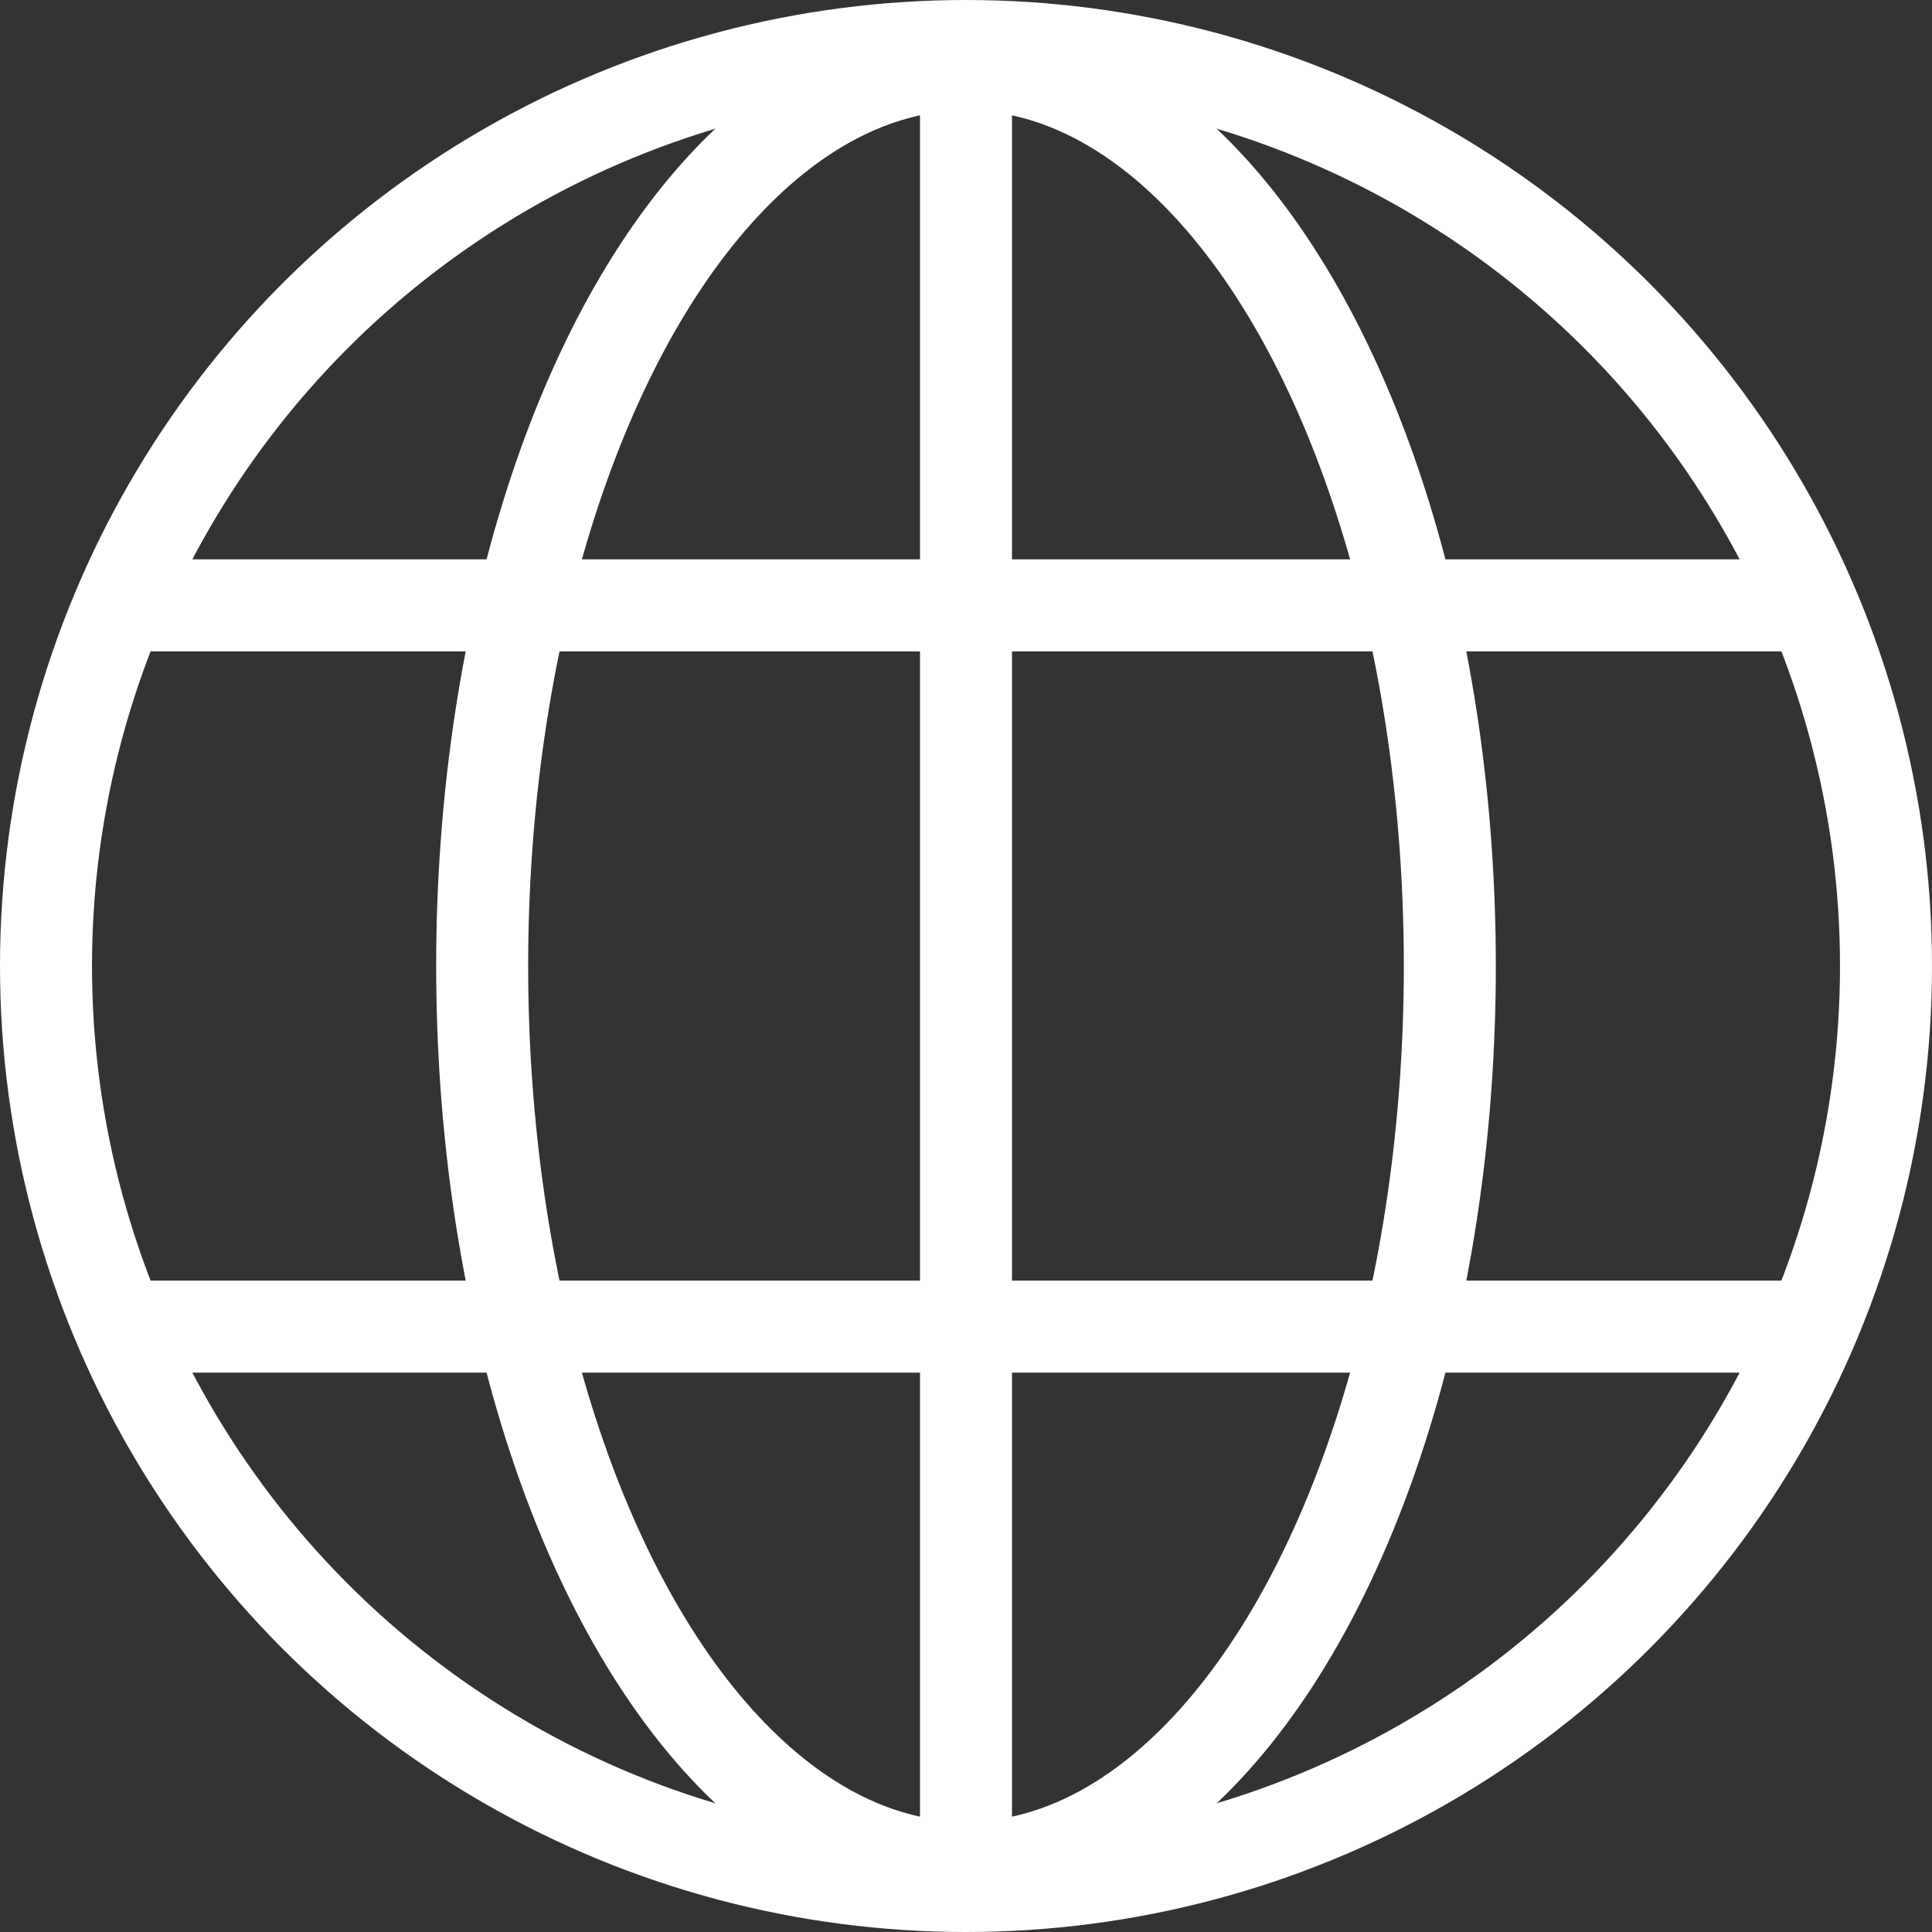
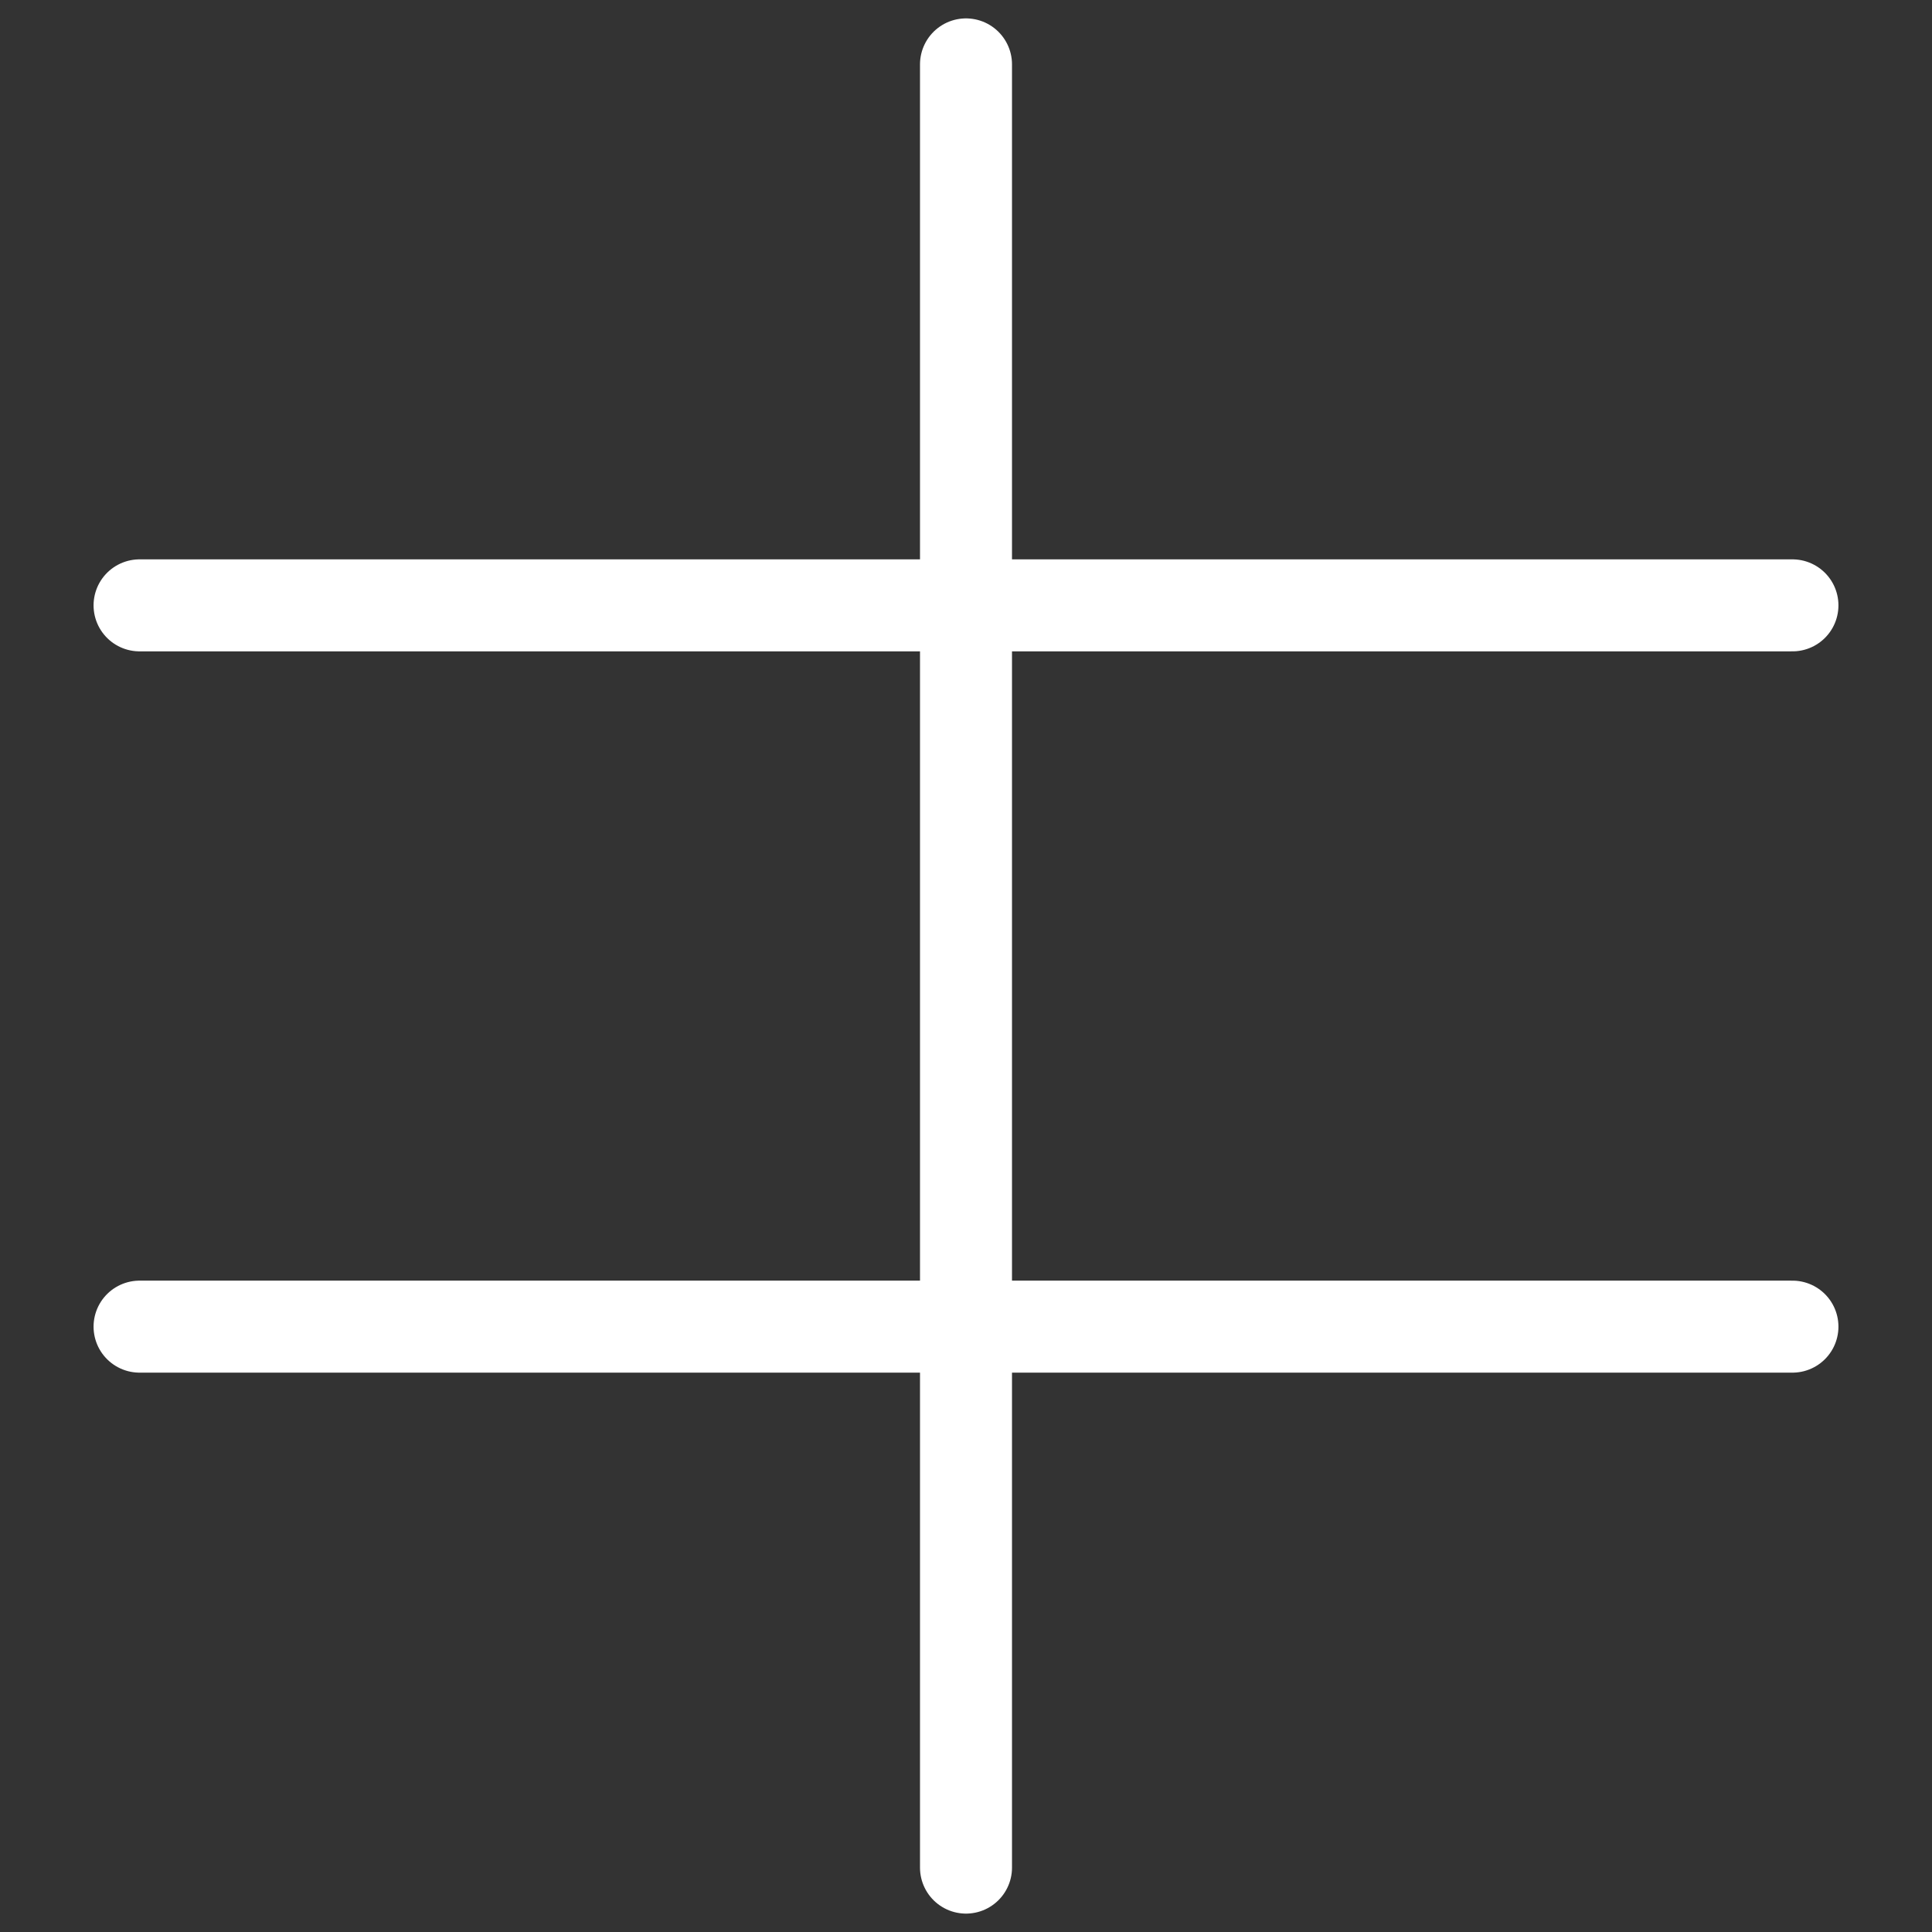
<svg xmlns="http://www.w3.org/2000/svg" width="21" height="21" viewBox="0 0 21 21">
  <rect x="0" y="0" width="21" height="21" fill="#333333" stroke="none" />
  <g id="Orion_world-globe" transform="translate(-1.26 -1.26)">
-     <ellipse id="layer2" cx="5.259" cy="9.8" rx="5.259" ry="9.8" transform="translate(6.501 1.96)" fill="none" stroke="#fff" stroke-linecap="round" stroke-linejoin="round" stroke-miterlimit="10" stroke-width="1" />
    <path id="layer2-2" data-name="layer2" d="M4.5,15.72H22.466M4.5,7.88H22.466M13.483,2V21.6" transform="translate(-1.723 -0.04)" fill="none" stroke="#fff" stroke-linecap="round" stroke-linejoin="round" stroke-miterlimit="10" stroke-width="1" />
-     <circle id="layer1" cx="10" cy="10" r="10" transform="translate(1.76 1.76)" fill="none" stroke="#fff" stroke-linecap="round" stroke-linejoin="round" stroke-miterlimit="10" stroke-width="1" />
  </g>
</svg>